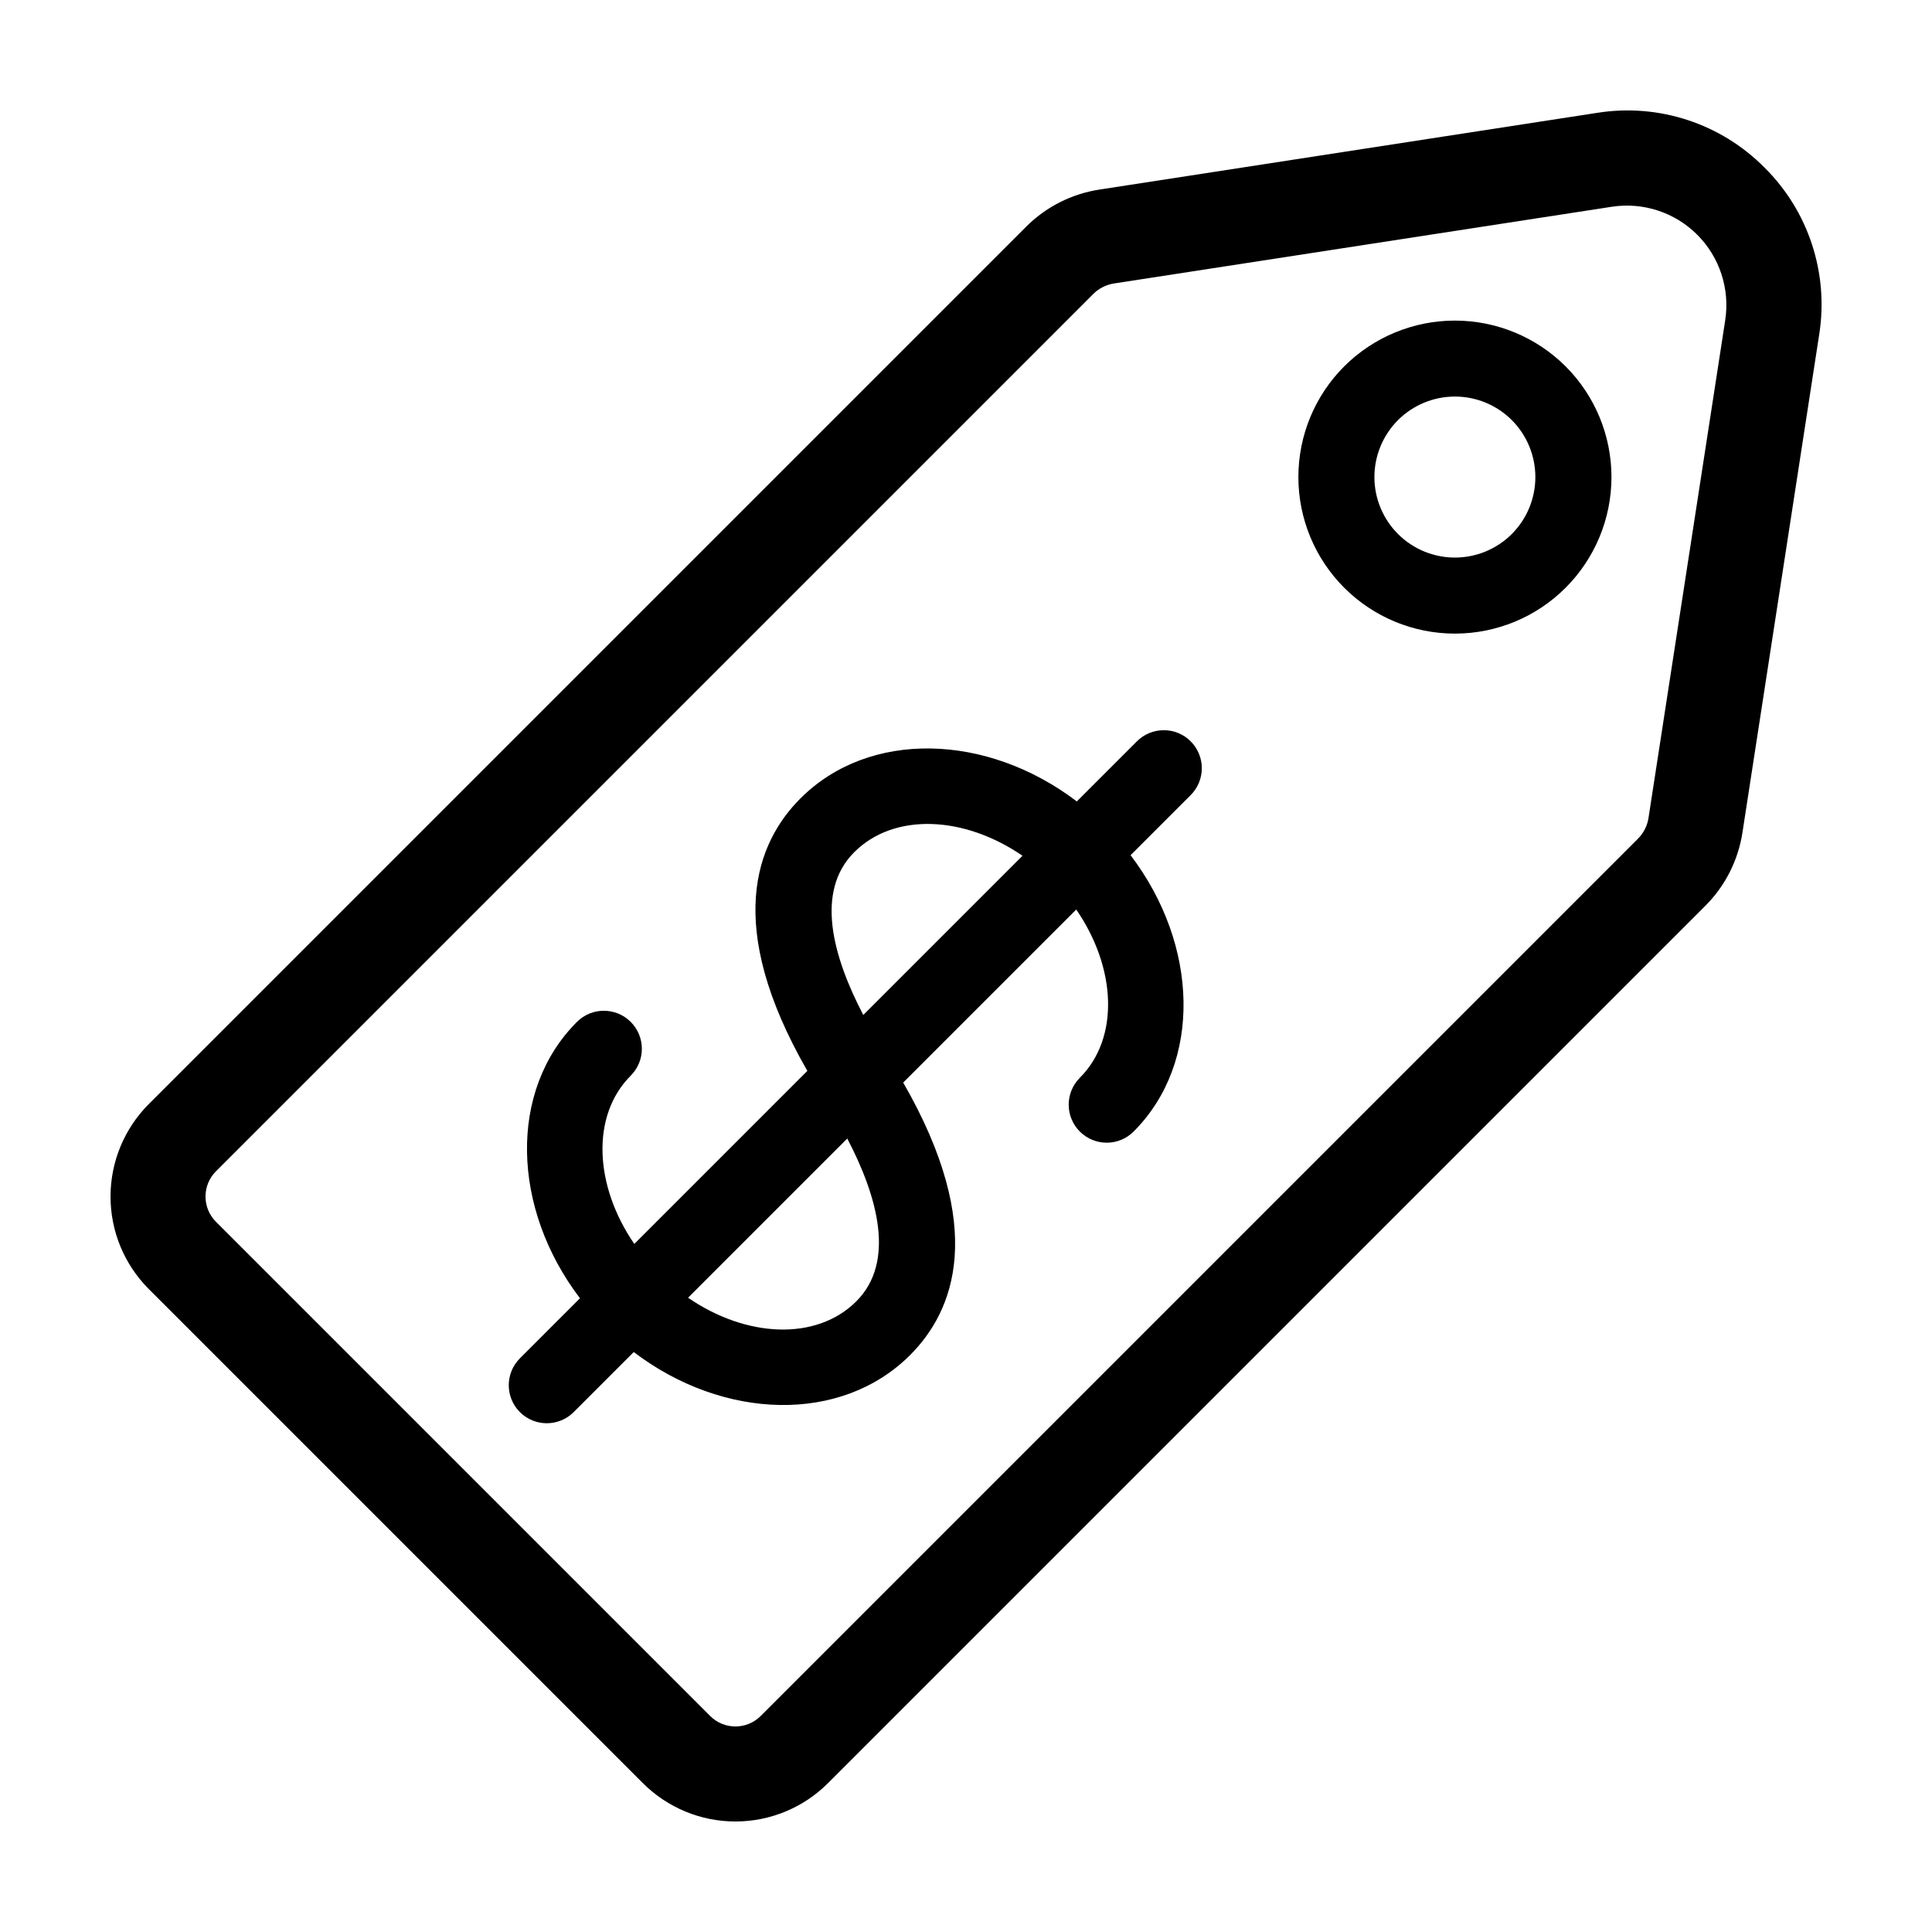
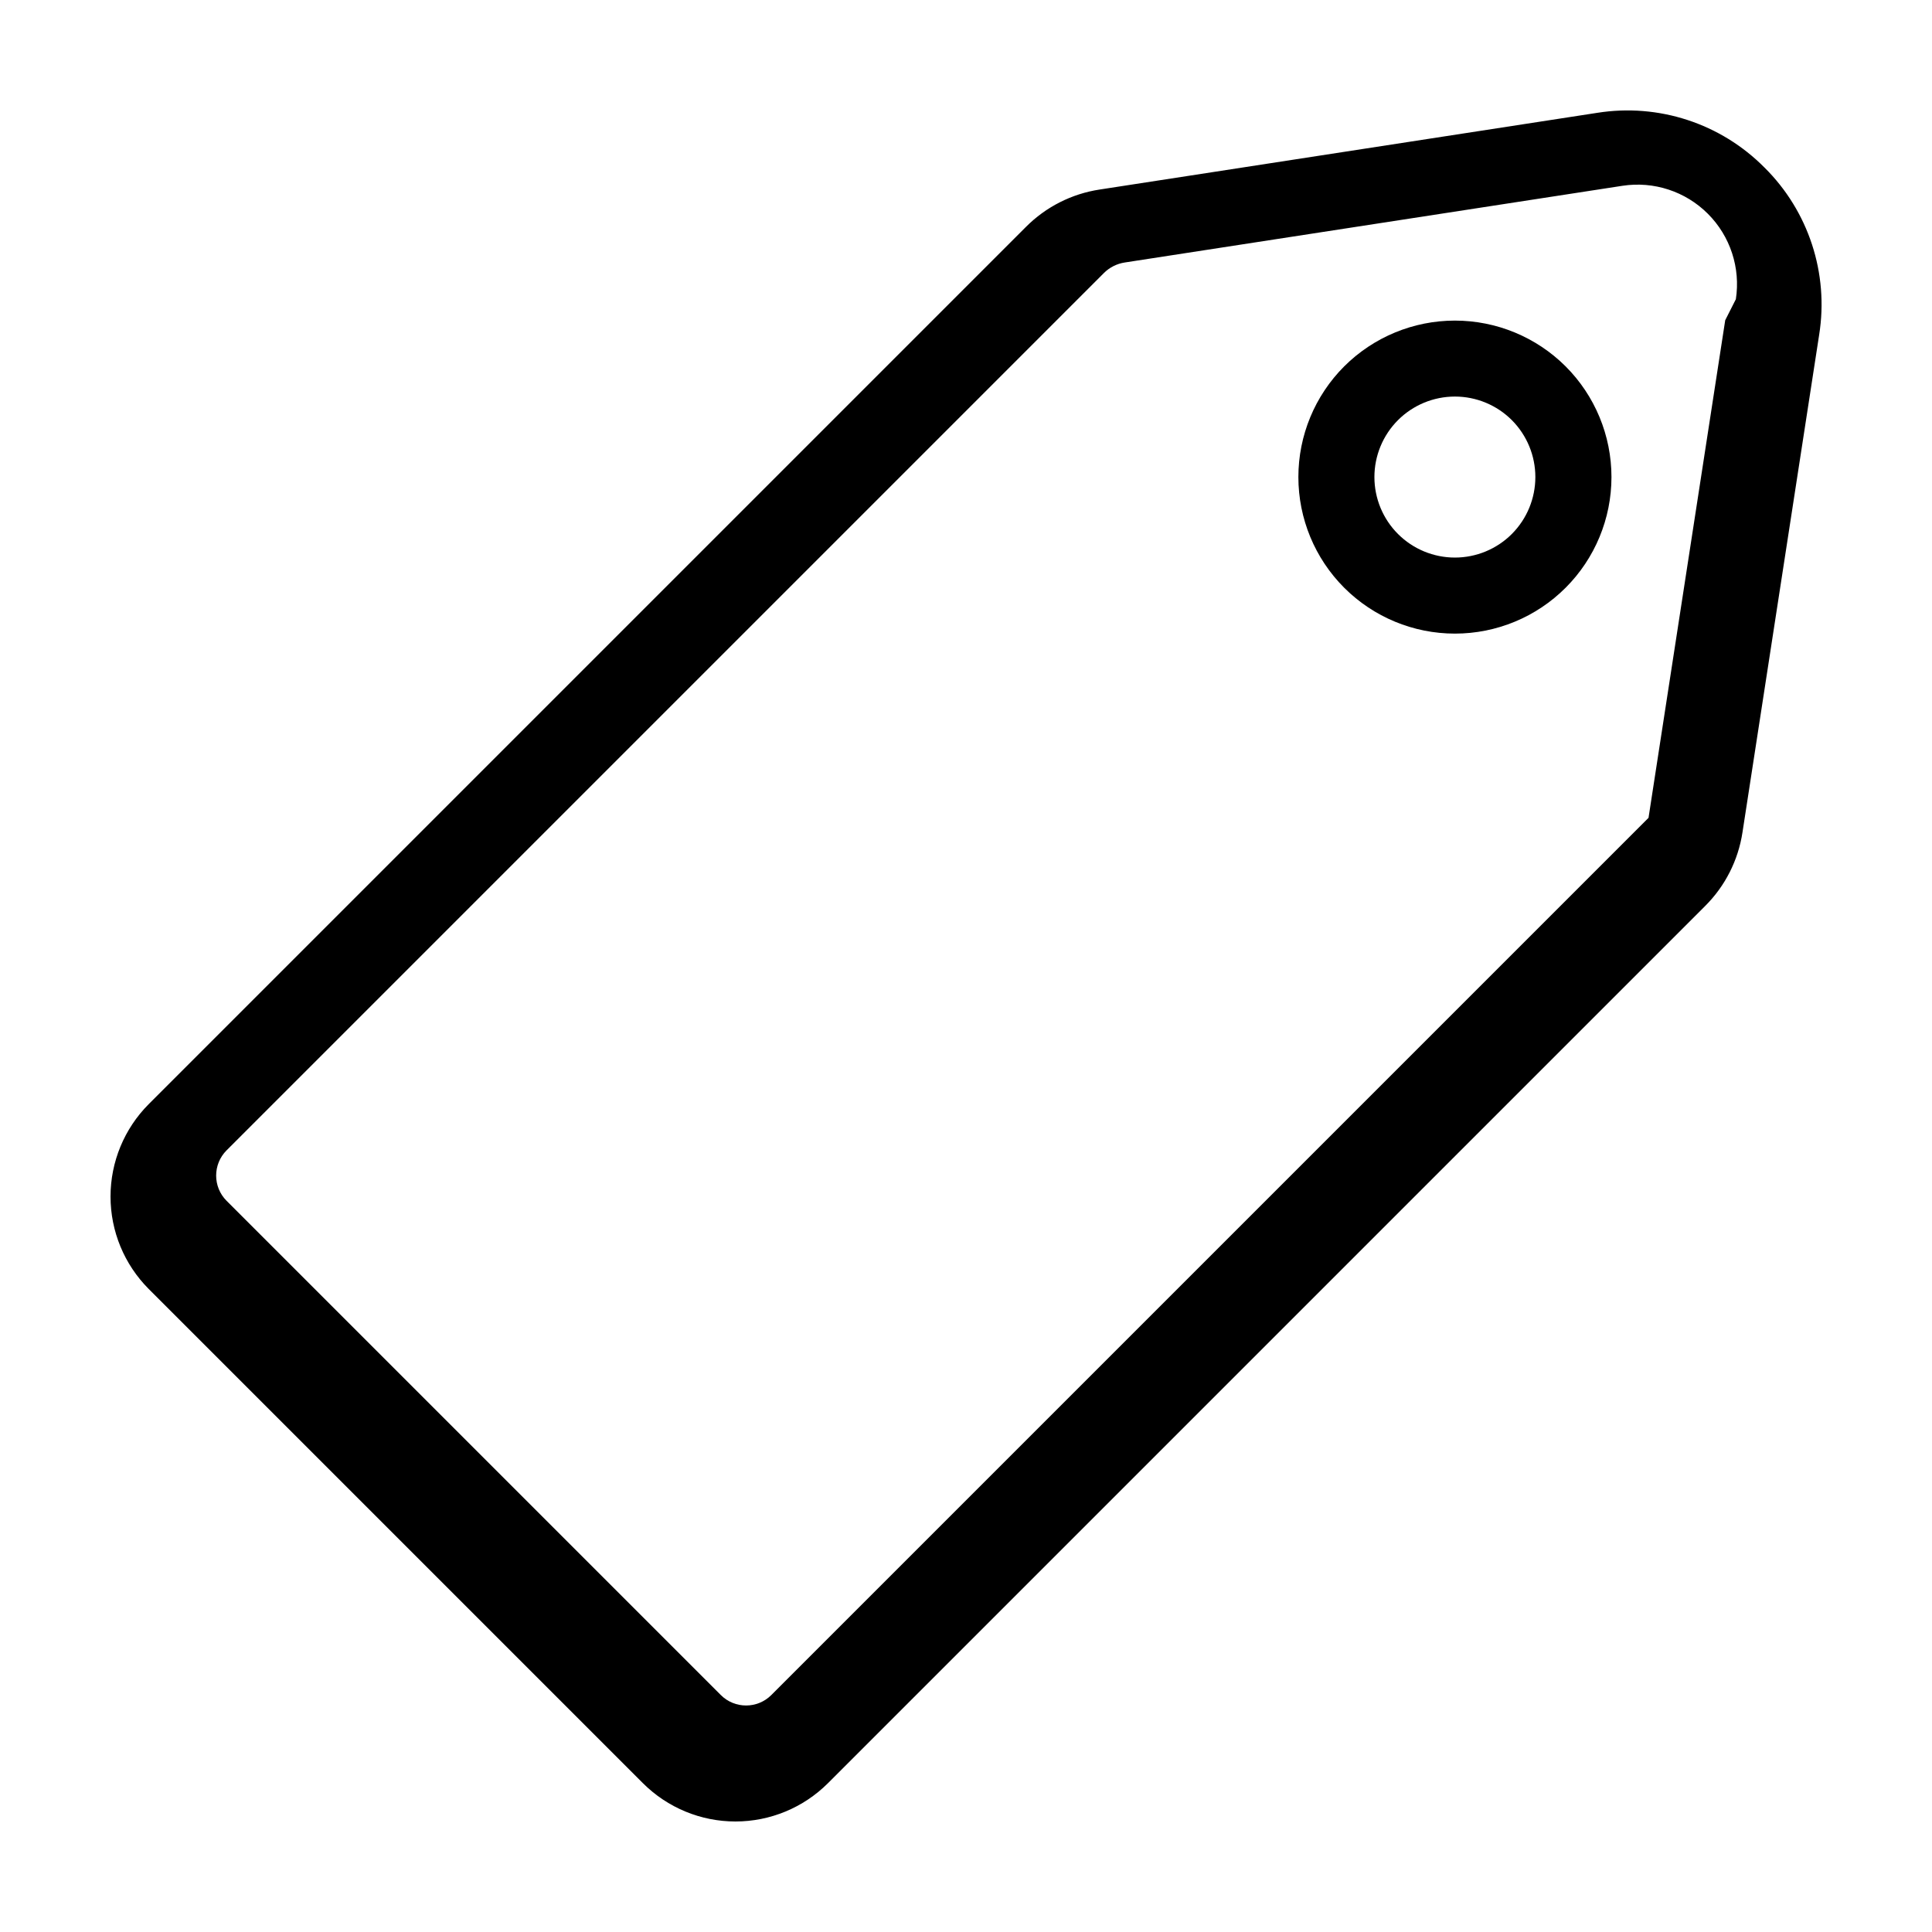
<svg xmlns="http://www.w3.org/2000/svg" fill="#000000" width="800px" height="800px" version="1.1" viewBox="144 144 512 512">
  <g>
-     <path d="m611.6 188.4c-11.57-11.688-28.062-17.082-44.301-14.5l-131.87 20.328c-7.406 1.121-14.254 4.594-19.539 9.902l-232.47 232.47c-6.488 6.504-10.129 15.316-10.129 24.5 0 9.188 3.641 17.996 10.129 24.5l130.98 130.98c6.504 6.488 15.312 10.133 24.5 10.133s17.996-3.644 24.5-10.133l232.47-232.47c5.309-5.281 8.781-12.129 9.906-19.531l20.324-131.88v-0.004c2.586-16.238-2.812-32.73-14.496-44.297zm-10.398 40.457-20.328 131.88c-0.32 2.106-1.309 4.055-2.82 5.555l-232.47 232.47c-3.695 3.688-9.68 3.688-13.375 0l-130.98-130.98c-3.688-3.695-3.688-9.68 0-13.375l232.47-232.47c1.504-1.512 3.453-2.5 5.562-2.82l131.88-20.324c8.301-1.277 16.711 1.477 22.645 7.414 5.938 5.938 8.691 14.344 7.414 22.645z" />
-     <path d="m445.28 340.47-15.914 15.914c-23.809-18.109-55.004-19.035-73.238-0.801-11.715 11.715-20.375 33.625 1.828 72.211l-45.859 45.859c-10.633-15.465-11.504-34.039-0.949-44.59h-0.004c3.938-3.934 3.938-10.312 0-14.25-3.934-3.934-10.312-3.934-14.25 0-18.234 18.234-17.309 49.43 0.801 73.238l-15.918 15.918 0.004 0.004c-3.938 3.934-3.938 10.312 0 14.25 3.934 3.934 10.312 3.934 14.25 0l15.918-15.918c23.809 18.109 55.004 19.035 73.238 0.801 11.715-11.715 20.371-33.621-1.828-72.215l45.859-45.855c10.637 15.461 11.504 34.039 0.949 44.59-3.934 3.934-3.934 10.312 0 14.25 3.934 3.934 10.316 3.934 14.25 0 18.234-18.234 17.309-49.43-0.801-73.238l15.914-15.914v-0.004c1.895-1.887 2.961-4.453 2.965-7.129 0-2.676-1.062-5.242-2.953-7.133-1.891-1.891-4.457-2.953-7.133-2.949-2.676 0-5.242 1.066-7.129 2.961zm-74.344 148.39c-10.551 10.551-29.129 9.684-44.59-0.949l42.188-42.188c8.07 15.445 12.844 32.695 2.402 43.137zm1.844-75.883c-8.07-15.449-12.844-32.695-2.402-43.137 10.551-10.551 29.129-9.684 44.59 0.949z" />
+     <path d="m611.6 188.4c-11.57-11.688-28.062-17.082-44.301-14.5l-131.87 20.328c-7.406 1.121-14.254 4.594-19.539 9.902l-232.47 232.47c-6.488 6.504-10.129 15.316-10.129 24.5 0 9.188 3.641 17.996 10.129 24.5l130.98 130.98c6.504 6.488 15.312 10.133 24.5 10.133s17.996-3.644 24.5-10.133l232.47-232.47c5.309-5.281 8.781-12.129 9.906-19.531l20.324-131.88v-0.004c2.586-16.238-2.812-32.73-14.496-44.297zm-10.398 40.457-20.328 131.88l-232.47 232.47c-3.695 3.688-9.68 3.688-13.375 0l-130.98-130.98c-3.688-3.695-3.688-9.68 0-13.375l232.47-232.47c1.504-1.512 3.453-2.5 5.562-2.82l131.88-20.324c8.301-1.277 16.711 1.477 22.645 7.414 5.938 5.938 8.691 14.344 7.414 22.645z" />
    <path d="m500.23 241.09c-7.781 7.781-12.148 18.332-12.148 29.336 0 11.004 4.367 21.555 12.148 29.336s18.332 12.152 29.336 12.152c11.004 0 21.555-4.371 29.336-12.152s12.152-18.332 12.152-29.336c0-11.004-4.371-21.555-12.152-29.336-7.789-7.766-18.336-12.129-29.336-12.129s-21.547 4.363-29.336 12.129zm44.422 44.422c-4 4-9.43 6.25-15.086 6.25s-11.086-2.25-15.086-6.25-6.246-9.426-6.246-15.086c0-5.656 2.246-11.082 6.246-15.086 4-4 9.43-6.246 15.086-6.246s11.086 2.246 15.086 6.246c3.992 4.008 6.234 9.43 6.234 15.086s-2.242 11.082-6.234 15.086z" />
  </g>
</svg>